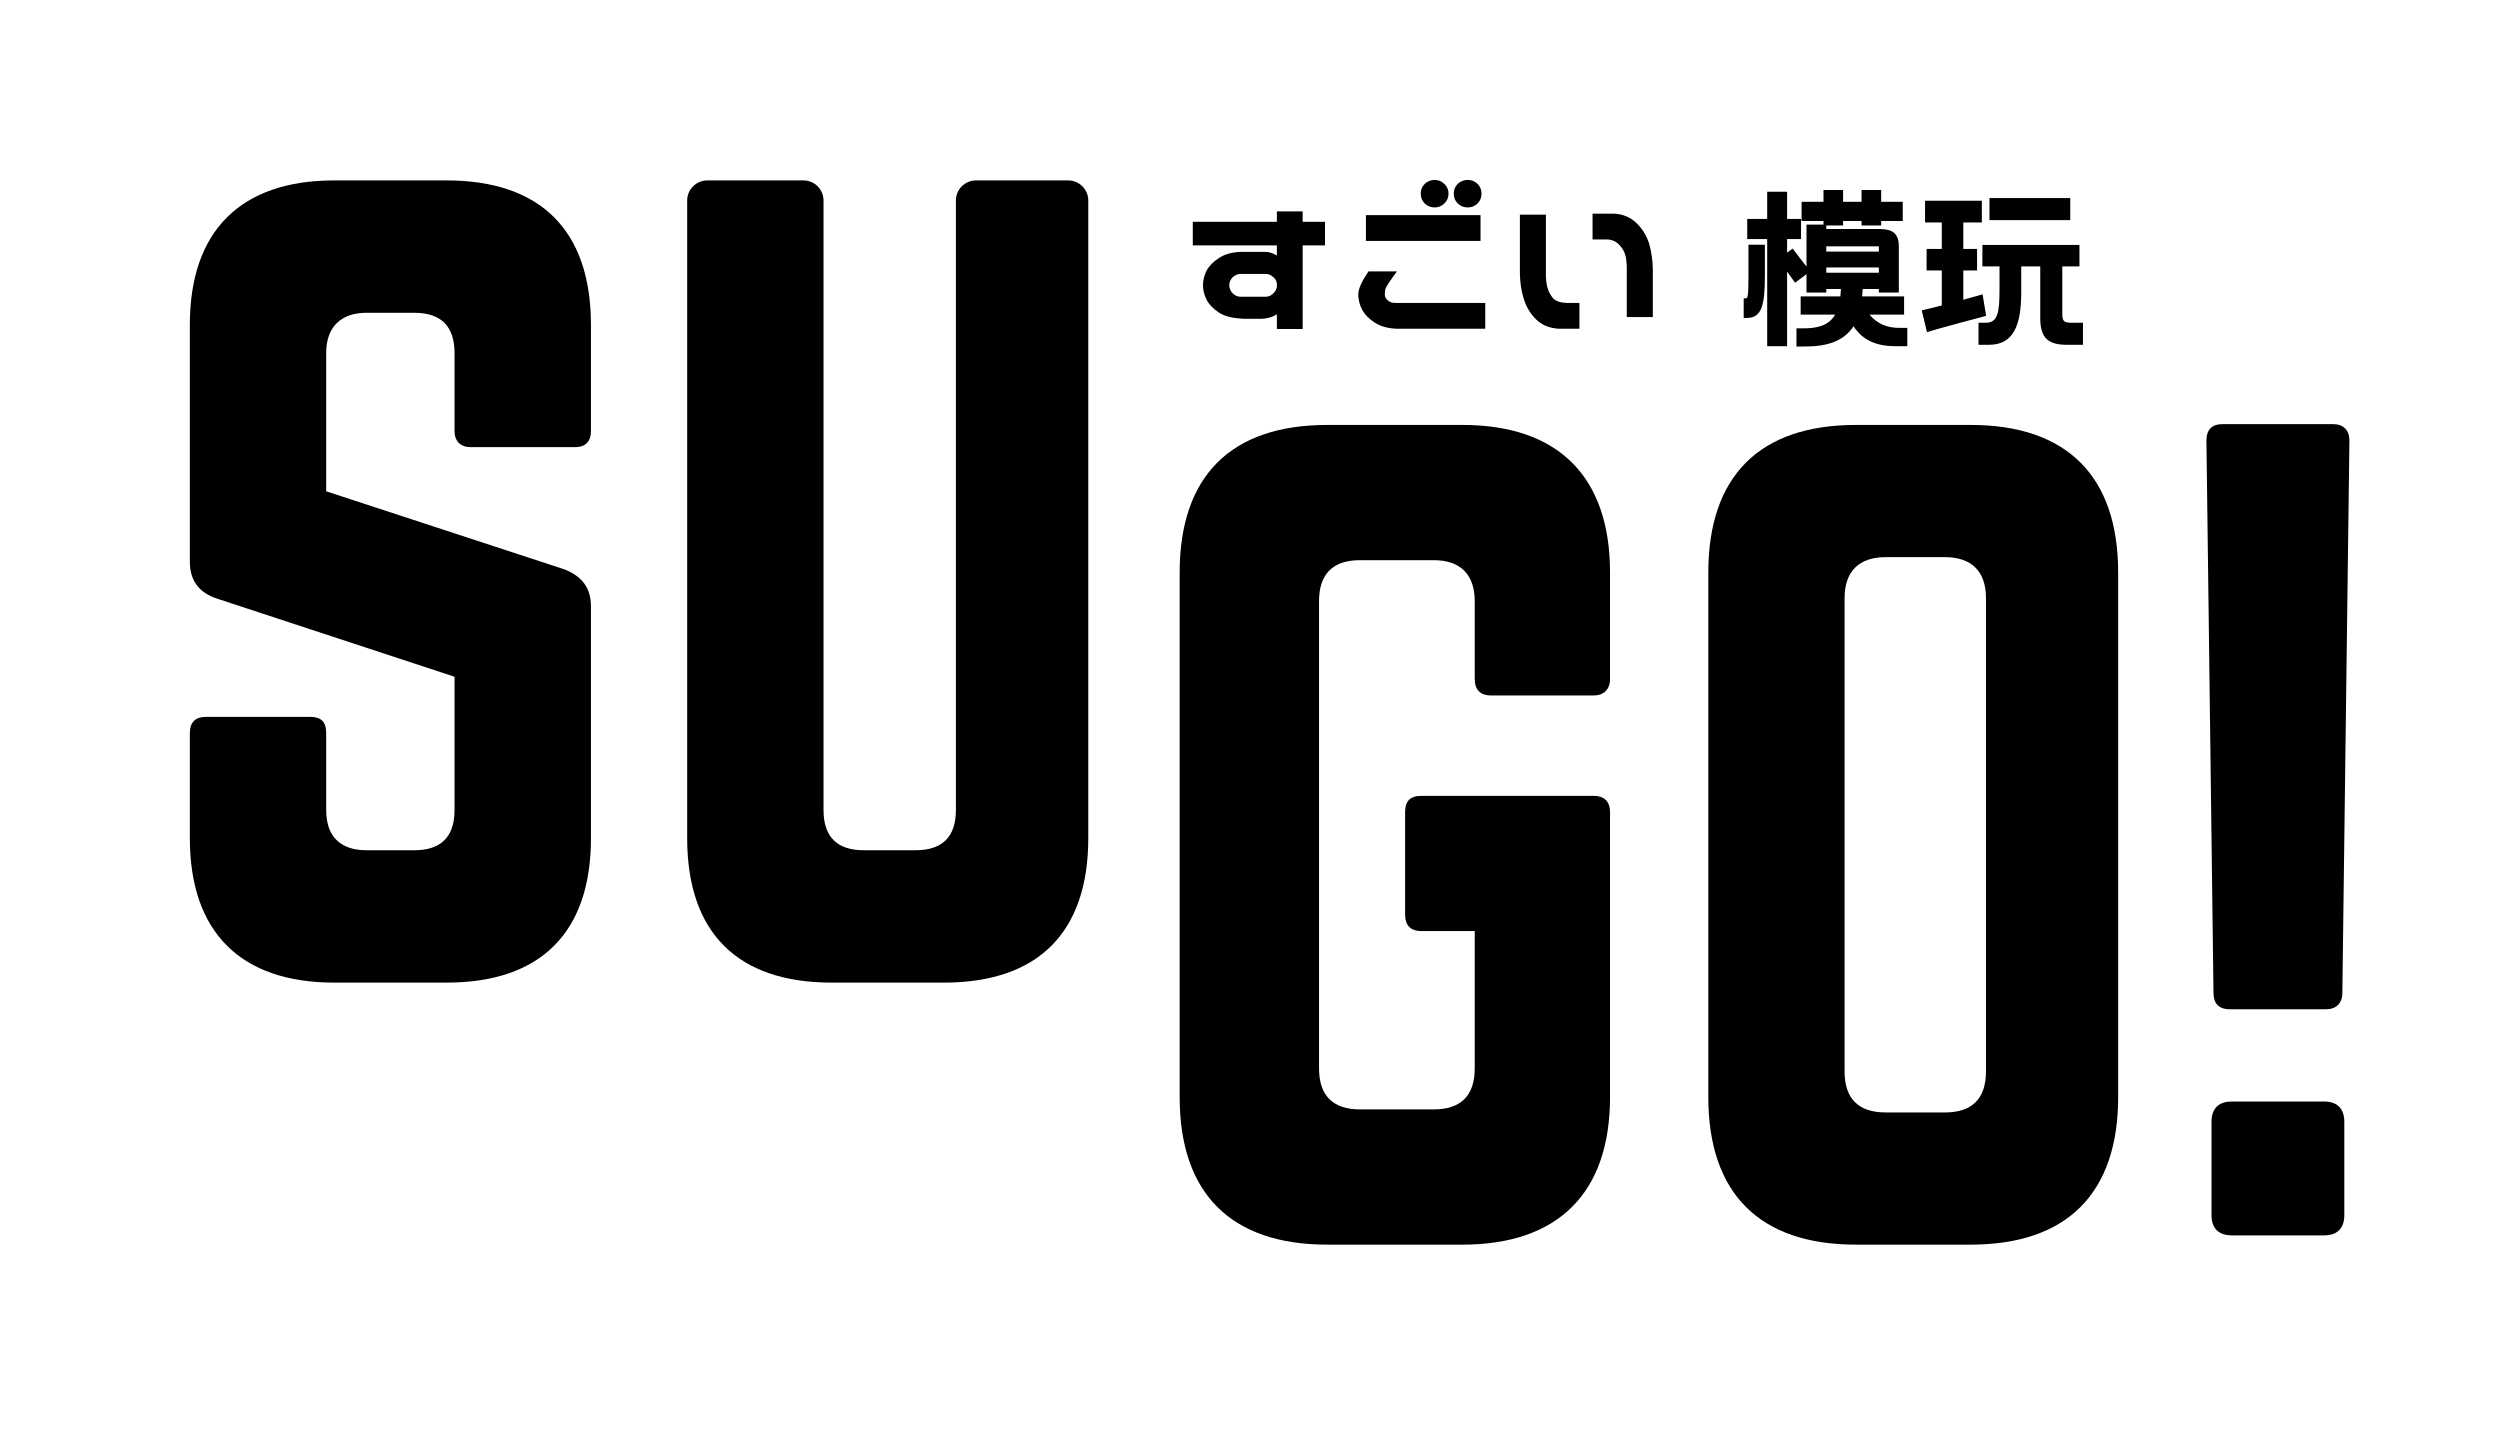
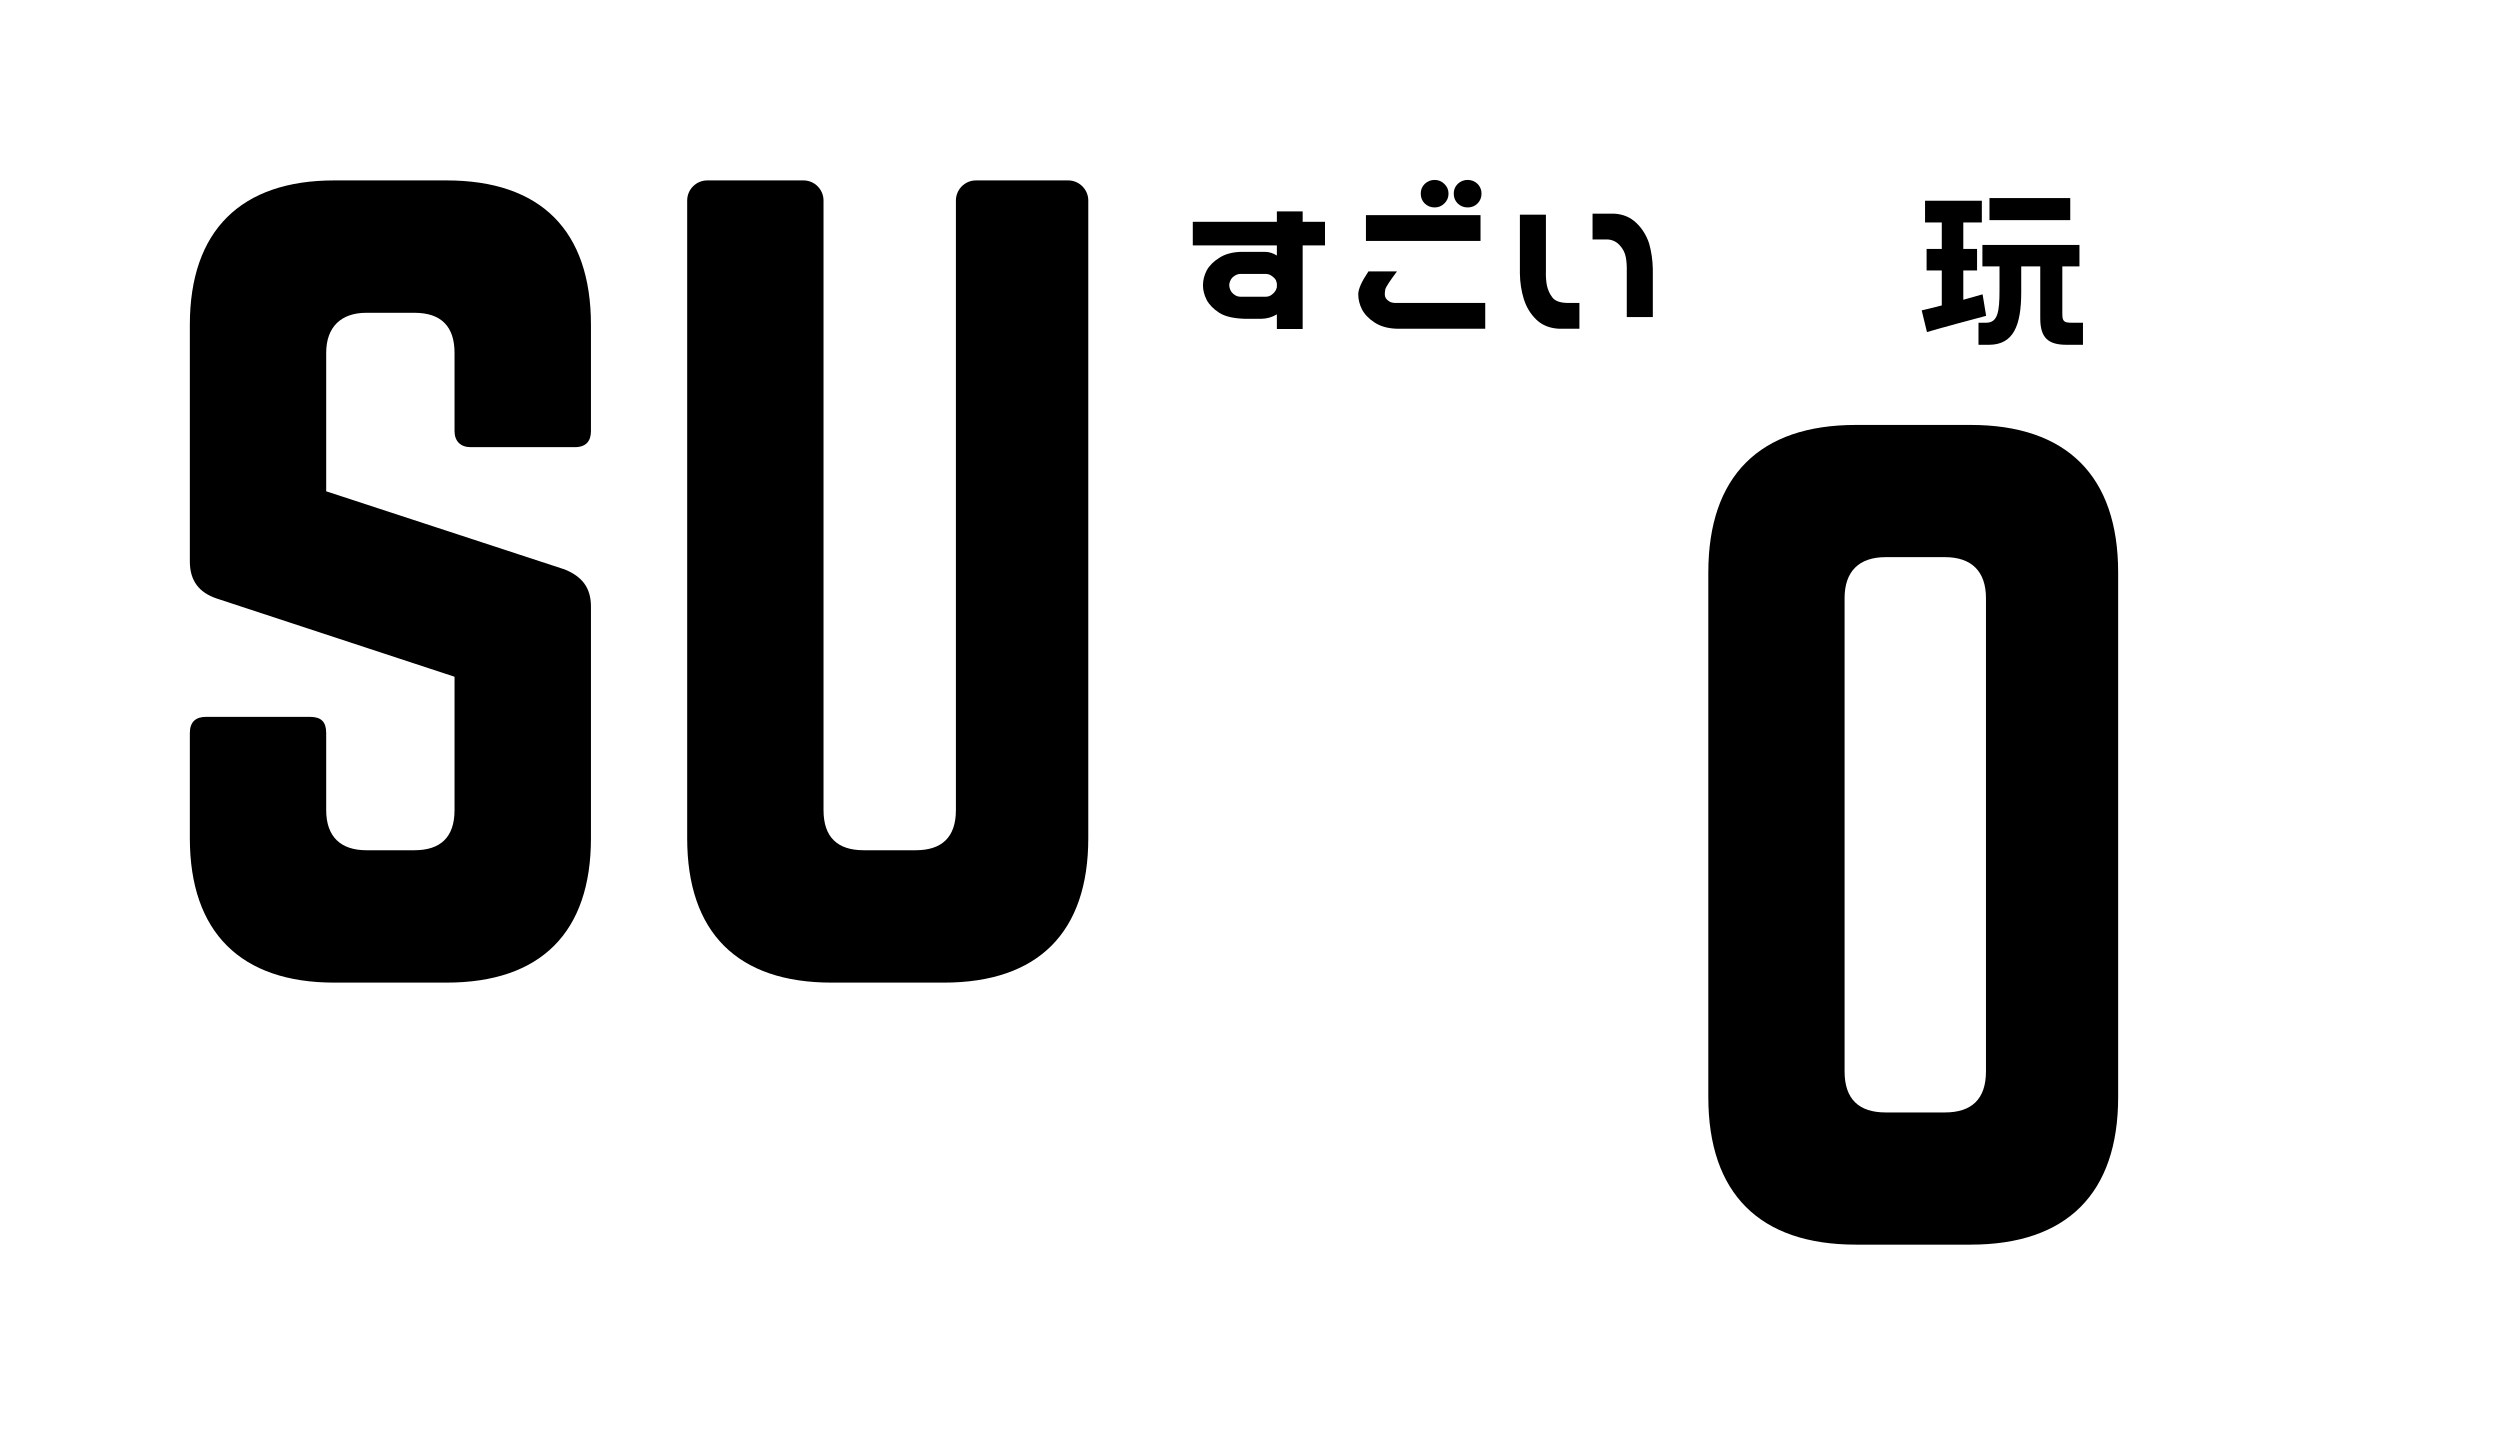
<svg xmlns="http://www.w3.org/2000/svg" width="210" zoomAndPan="magnify" viewBox="0 0 157.5 90" height="120" preserveAspectRatio="xMidYMid meet" version="1.0">
  <defs>
    <g />
  </defs>
  <g fill="#000000" fill-opacity="1">
    <g transform="translate(136.13, 77.829)">
      <g>
-         <path d="M 3.898 -51.109 C 3.195 -51.109 2.875 -50.727 2.875 -50.086 L 3.32 -15.27 C 3.32 -14.629 3.641 -14.246 4.344 -14.246 L 10.414 -14.246 C 11.051 -14.246 11.438 -14.629 11.438 -15.27 L 11.883 -50.086 C 11.883 -50.727 11.5 -51.109 10.859 -51.109 Z M 3.195 -1.277 C 3.195 -0.445 3.641 0 4.473 0 L 10.285 0 C 11.117 0 11.562 -0.445 11.562 -1.277 L 11.562 -7.156 C 11.562 -7.984 11.117 -8.434 10.285 -8.434 L 4.473 -8.434 C 3.641 -8.434 3.195 -7.984 3.195 -7.156 Z M 3.195 -1.277 " />
-       </g>
+         </g>
    </g>
  </g>
  <g fill="#000000" fill-opacity="1">
    <g transform="translate(71.092, 78.412)">
      <g>
-         <path d="M 3.227 -9.297 C 3.227 -3.227 6.453 0 12.523 0 L 21.043 0 C 27.047 0 30.34 -3.227 30.34 -9.297 L 30.34 -27.238 C 30.34 -27.949 29.949 -28.273 29.305 -28.273 L 18.461 -28.273 C 17.75 -28.273 17.43 -27.949 17.43 -27.238 L 17.43 -20.785 C 17.43 -20.141 17.75 -19.754 18.461 -19.754 L 21.816 -19.754 L 21.816 -11.102 C 21.816 -9.359 20.914 -8.52 19.234 -8.52 L 14.59 -8.52 C 12.91 -8.52 12.008 -9.359 12.008 -11.102 L 12.008 -40.539 C 12.008 -42.215 12.844 -43.121 14.59 -43.121 L 19.234 -43.121 C 20.914 -43.121 21.816 -42.215 21.816 -40.539 L 21.816 -35.633 C 21.816 -34.984 22.141 -34.598 22.852 -34.598 L 29.305 -34.598 C 29.949 -34.598 30.34 -34.984 30.34 -35.633 L 30.34 -42.344 C 30.34 -48.414 27.047 -51.641 21.043 -51.641 L 12.523 -51.641 C 6.453 -51.641 3.227 -48.414 3.227 -42.344 Z M 3.227 -9.297 " />
-       </g>
+         </g>
    </g>
  </g>
  <g fill="#000000" fill-opacity="1">
    <g transform="translate(104.397, 78.412)">
      <g>
        <path d="M 3.227 -9.297 C 3.227 -3.227 6.453 0 12.523 0 L 19.754 0 C 25.82 0 29.047 -3.227 29.047 -9.297 L 29.047 -42.344 C 29.047 -48.414 25.82 -51.641 19.754 -51.641 L 12.523 -51.641 C 6.453 -51.641 3.227 -48.414 3.227 -42.344 Z M 14.395 -8.328 C 12.715 -8.328 11.812 -9.168 11.812 -10.91 L 11.812 -40.73 C 11.812 -42.41 12.715 -43.312 14.395 -43.312 L 18.137 -43.312 C 19.816 -43.312 20.719 -42.41 20.719 -40.73 L 20.719 -10.91 C 20.719 -9.168 19.816 -8.328 18.137 -8.328 Z M 14.395 -8.328 " />
      </g>
    </g>
  </g>
  <g fill="#000000" fill-opacity="1">
    <g transform="translate(74.287, 20.741)">
      <g>
        <path d="M 0.859 -6.766 L 6.156 -6.766 L 6.156 -7.422 L 7.781 -7.422 L 7.781 -6.766 L 9.188 -6.766 L 9.188 -5.281 L 7.781 -5.281 L 7.781 -0.016 L 6.156 -0.016 L 6.156 -0.938 C 5.863 -0.758 5.535 -0.664 5.172 -0.656 L 4.156 -0.656 C 3.438 -0.676 2.895 -0.801 2.531 -1.031 C 2.164 -1.27 1.898 -1.539 1.734 -1.844 C 1.578 -2.156 1.5 -2.461 1.5 -2.766 C 1.5 -3.086 1.578 -3.398 1.734 -3.703 C 1.898 -4.004 2.164 -4.27 2.531 -4.5 C 2.895 -4.738 3.363 -4.863 3.938 -4.875 L 5.391 -4.875 C 5.66 -4.875 5.914 -4.797 6.156 -4.641 L 6.156 -5.281 L 0.859 -5.281 Z M 3.875 -3.484 C 3.727 -3.484 3.598 -3.441 3.484 -3.359 C 3.367 -3.285 3.285 -3.191 3.234 -3.078 C 3.18 -2.973 3.156 -2.867 3.156 -2.766 C 3.156 -2.672 3.18 -2.566 3.234 -2.453 C 3.285 -2.348 3.367 -2.254 3.484 -2.172 C 3.598 -2.086 3.727 -2.047 3.875 -2.047 L 5.438 -2.047 C 5.594 -2.047 5.723 -2.086 5.828 -2.172 C 5.941 -2.254 6.031 -2.352 6.094 -2.469 C 6.113 -2.531 6.133 -2.586 6.156 -2.641 L 6.156 -2.891 C 6.133 -2.953 6.113 -3.02 6.094 -3.094 C 6.031 -3.195 5.941 -3.285 5.828 -3.359 C 5.723 -3.441 5.594 -3.484 5.438 -3.484 Z M 3.875 -3.484 " />
      </g>
    </g>
  </g>
  <g fill="#000000" fill-opacity="1">
    <g transform="translate(84.945, 20.741)">
      <g>
        <path d="M 4.562 -8.547 C 4.562 -8.785 4.645 -8.988 4.812 -9.156 C 4.988 -9.32 5.195 -9.406 5.438 -9.406 C 5.676 -9.406 5.879 -9.32 6.047 -9.156 C 6.223 -8.988 6.312 -8.785 6.312 -8.547 C 6.312 -8.297 6.223 -8.086 6.047 -7.922 C 5.879 -7.754 5.676 -7.672 5.438 -7.672 C 5.195 -7.672 4.988 -7.754 4.812 -7.922 C 4.645 -8.086 4.562 -8.297 4.562 -8.547 Z M 6.641 -8.547 C 6.641 -8.785 6.723 -8.988 6.891 -9.156 C 7.066 -9.32 7.273 -9.406 7.516 -9.406 C 7.766 -9.406 7.973 -9.32 8.141 -9.156 C 8.305 -8.988 8.391 -8.785 8.391 -8.547 C 8.391 -8.297 8.305 -8.086 8.141 -7.922 C 7.973 -7.754 7.766 -7.672 7.516 -7.672 C 7.273 -7.672 7.066 -7.754 6.891 -7.922 C 6.723 -8.086 6.641 -8.297 6.641 -8.547 Z M 8.625 -0.031 L 3.266 -0.031 C 3.211 -0.031 3.164 -0.031 3.125 -0.031 L 3.047 -0.031 C 2.484 -0.051 2.02 -0.18 1.656 -0.422 C 1.289 -0.66 1.023 -0.938 0.859 -1.25 C 0.703 -1.562 0.625 -1.879 0.625 -2.203 C 0.625 -2.523 0.836 -3.004 1.266 -3.641 L 3.062 -3.641 C 2.602 -3.023 2.359 -2.648 2.328 -2.516 C 2.305 -2.379 2.297 -2.273 2.297 -2.203 C 2.297 -2.117 2.316 -2.035 2.359 -1.953 C 2.41 -1.879 2.484 -1.812 2.578 -1.75 C 2.68 -1.688 2.812 -1.656 2.969 -1.656 L 8.625 -1.656 Z M 1.109 -7.188 L 8.328 -7.188 L 8.328 -5.562 L 1.109 -5.562 Z M 1.109 -7.188 " />
      </g>
    </g>
  </g>
  <g fill="#000000" fill-opacity="1">
    <g transform="translate(94.862, 20.741)">
      <g>
        <path d="M 2.531 -7.219 L 2.531 -3.656 C 2.52 -3.332 2.539 -3.031 2.594 -2.75 C 2.656 -2.469 2.77 -2.219 2.938 -2 C 3.102 -1.781 3.422 -1.664 3.891 -1.656 L 4.641 -1.656 L 4.641 -0.031 L 3.344 -0.031 C 2.77 -0.062 2.301 -0.25 1.938 -0.594 C 1.57 -0.945 1.305 -1.379 1.141 -1.891 C 0.984 -2.398 0.898 -2.941 0.891 -3.516 L 0.891 -7.219 Z M 7.625 -0.766 L 7.625 -3.641 C 7.633 -3.973 7.613 -4.273 7.562 -4.547 C 7.508 -4.828 7.379 -5.078 7.172 -5.297 C 6.973 -5.516 6.723 -5.633 6.422 -5.656 L 5.469 -5.656 L 5.469 -7.281 L 6.828 -7.281 C 7.391 -7.25 7.852 -7.055 8.219 -6.703 C 8.594 -6.348 8.863 -5.914 9.031 -5.406 C 9.176 -4.895 9.254 -4.352 9.266 -3.781 L 9.266 -0.766 Z M 7.625 -0.766 " />
      </g>
    </g>
  </g>
  <g fill="#000000" fill-opacity="1">
    <g transform="translate(109.497, 20.765)">
      <g>
-         <path d="M 1.836 1.047 L 3.09 1.047 L 3.09 -3.656 L 3.59 -2.957 L 4.312 -3.492 L 4.312 -2.336 L 5.559 -2.336 L 5.559 -2.559 L 6.48 -2.559 L 6.449 -2.09 L 3.945 -2.09 L 3.945 -0.945 L 6.117 -0.945 C 5.703 -0.234 4.98 -0.078 4.082 -0.078 L 3.68 -0.078 L 3.68 1.066 L 4.18 1.066 C 5.57 1.066 6.648 0.758 7.273 -0.211 C 7.859 0.68 8.727 1.047 9.941 1.047 L 10.664 1.047 L 10.664 -0.109 L 10.273 -0.109 C 9.383 -0.078 8.727 -0.398 8.285 -0.945 L 10.461 -0.945 L 10.461 -2.09 L 7.816 -2.09 L 7.852 -2.559 L 8.871 -2.559 L 8.871 -2.336 L 10.129 -2.336 L 10.129 -5.246 C 10.129 -6.047 9.738 -6.336 8.93 -6.336 L 5.559 -6.336 L 5.559 -6.559 L 6.617 -6.559 L 6.617 -6.84 L 7.781 -6.84 L 7.781 -6.559 L 9.016 -6.559 L 9.016 -6.84 L 10.375 -6.84 L 10.375 -8.051 L 9.016 -8.051 L 9.016 -8.793 L 7.781 -8.793 L 7.781 -8.051 L 6.617 -8.051 L 6.617 -8.793 L 5.383 -8.793 L 5.383 -8.051 L 4.004 -8.051 L 4.004 -6.84 L 5.383 -6.84 L 5.383 -6.617 L 4.312 -6.617 L 4.312 -3.969 L 3.438 -5.102 L 3.09 -4.848 L 3.09 -5.703 L 3.969 -5.703 L 3.969 -6.973 L 3.09 -6.973 L 3.09 -8.684 L 1.836 -8.684 L 1.836 -6.973 L 0.578 -6.973 L 0.578 -5.703 L 1.836 -5.703 Z M 0.656 -5.348 L 0.656 -3.445 C 0.656 -2.156 0.621 -1.969 0.488 -1.969 L 0.355 -1.969 L 0.355 -0.734 L 0.566 -0.734 C 1.523 -0.734 1.691 -1.625 1.691 -3.445 L 1.691 -5.348 Z M 8.871 -5.246 L 8.871 -4.914 L 5.559 -4.914 L 5.559 -5.246 Z M 5.559 -3.914 L 8.871 -3.914 L 8.871 -3.582 L 5.559 -3.582 Z M 5.559 -3.914 " />
-       </g>
+         </g>
    </g>
  </g>
  <g fill="#000000" fill-opacity="1">
    <g transform="translate(120.61, 20.765)">
      <g>
        <path d="M 5.359 -2.469 C 5.359 -1.09 5.238 -0.434 4.516 -0.434 L 4.035 -0.434 L 4.035 0.957 L 4.691 0.957 C 6.238 0.957 6.727 -0.254 6.727 -2.355 L 6.727 -3.98 L 7.926 -3.98 L 7.926 -0.711 C 7.926 0.523 8.43 0.957 9.586 0.957 L 10.617 0.957 L 10.617 -0.434 L 9.895 -0.434 C 9.418 -0.434 9.316 -0.523 9.316 -1 L 9.316 -3.98 L 10.395 -3.98 L 10.395 -5.336 L 4.281 -5.336 L 4.281 -3.98 L 5.359 -3.98 Z M 3.945 -3.727 L 3.945 -5.082 L 3.078 -5.082 L 3.078 -6.75 L 4.246 -6.75 L 4.246 -8.117 L 0.668 -8.117 L 0.668 -6.75 L 1.723 -6.75 L 1.723 -5.082 L 0.766 -5.082 L 0.766 -3.727 L 1.723 -3.727 L 1.723 -1.523 C 1.102 -1.355 0.59 -1.246 0.457 -1.211 L 0.789 0.156 C 1.199 0.023 4.148 -0.777 4.516 -0.867 L 4.293 -2.223 C 4.16 -2.18 3.668 -2.047 3.078 -1.879 L 3.078 -3.727 Z M 9.816 -6.895 L 9.816 -8.285 L 4.727 -8.285 L 4.727 -6.895 Z M 9.816 -6.895 " />
      </g>
    </g>
  </g>
  <g fill="#000000" fill-opacity="1">
    <g transform="translate(8.8, 61.905)">
      <g>
        <path d="M 12.254 -50.539 C 6.379 -50.539 3.16 -47.379 3.16 -41.441 L 3.16 -26.531 C 3.16 -25.332 3.727 -24.574 4.863 -24.195 L 19.836 -19.27 L 19.836 -10.867 C 19.836 -9.16 18.953 -8.34 17.309 -8.34 L 14.277 -8.34 C 12.699 -8.34 11.75 -9.16 11.75 -10.867 L 11.75 -15.73 C 11.75 -16.426 11.434 -16.742 10.738 -16.742 L 4.168 -16.742 C 3.539 -16.742 3.16 -16.426 3.16 -15.73 L 3.16 -9.098 C 3.16 -3.16 6.379 0 12.254 0 L 19.332 0 C 25.27 0 28.43 -3.16 28.43 -9.098 L 28.43 -23.691 C 28.43 -24.891 27.859 -25.586 26.785 -26.027 L 11.75 -30.953 L 11.75 -39.672 C 11.75 -41.316 12.699 -42.199 14.277 -42.199 L 17.309 -42.199 C 19.016 -42.199 19.836 -41.316 19.836 -39.672 L 19.836 -34.746 C 19.836 -34.113 20.215 -33.734 20.848 -33.734 L 27.418 -33.734 C 28.113 -33.734 28.43 -34.113 28.43 -34.746 L 28.43 -41.441 C 28.43 -47.379 25.27 -50.539 19.332 -50.539 Z M 12.254 -50.539 " />
      </g>
    </g>
  </g>
  <g fill="#000000" fill-opacity="1">
    <g transform="translate(40.132, 61.905)">
      <g>
        <path d="M 21.352 -50.539 C 20.656 -50.539 20.09 -49.969 20.09 -49.273 L 20.09 -10.867 C 20.09 -9.16 19.203 -8.34 17.562 -8.34 L 14.277 -8.34 C 12.633 -8.34 11.75 -9.16 11.75 -10.867 L 11.75 -49.273 C 11.75 -49.969 11.184 -50.539 10.488 -50.539 L 4.422 -50.539 C 3.727 -50.539 3.16 -49.969 3.16 -49.273 L 3.16 -9.098 C 3.16 -3.16 6.316 0 12.254 0 L 19.332 0 C 25.27 0 28.43 -3.16 28.43 -9.098 L 28.43 -49.273 C 28.43 -49.969 27.859 -50.539 27.164 -50.539 Z M 21.352 -50.539 " />
      </g>
    </g>
  </g>
</svg>